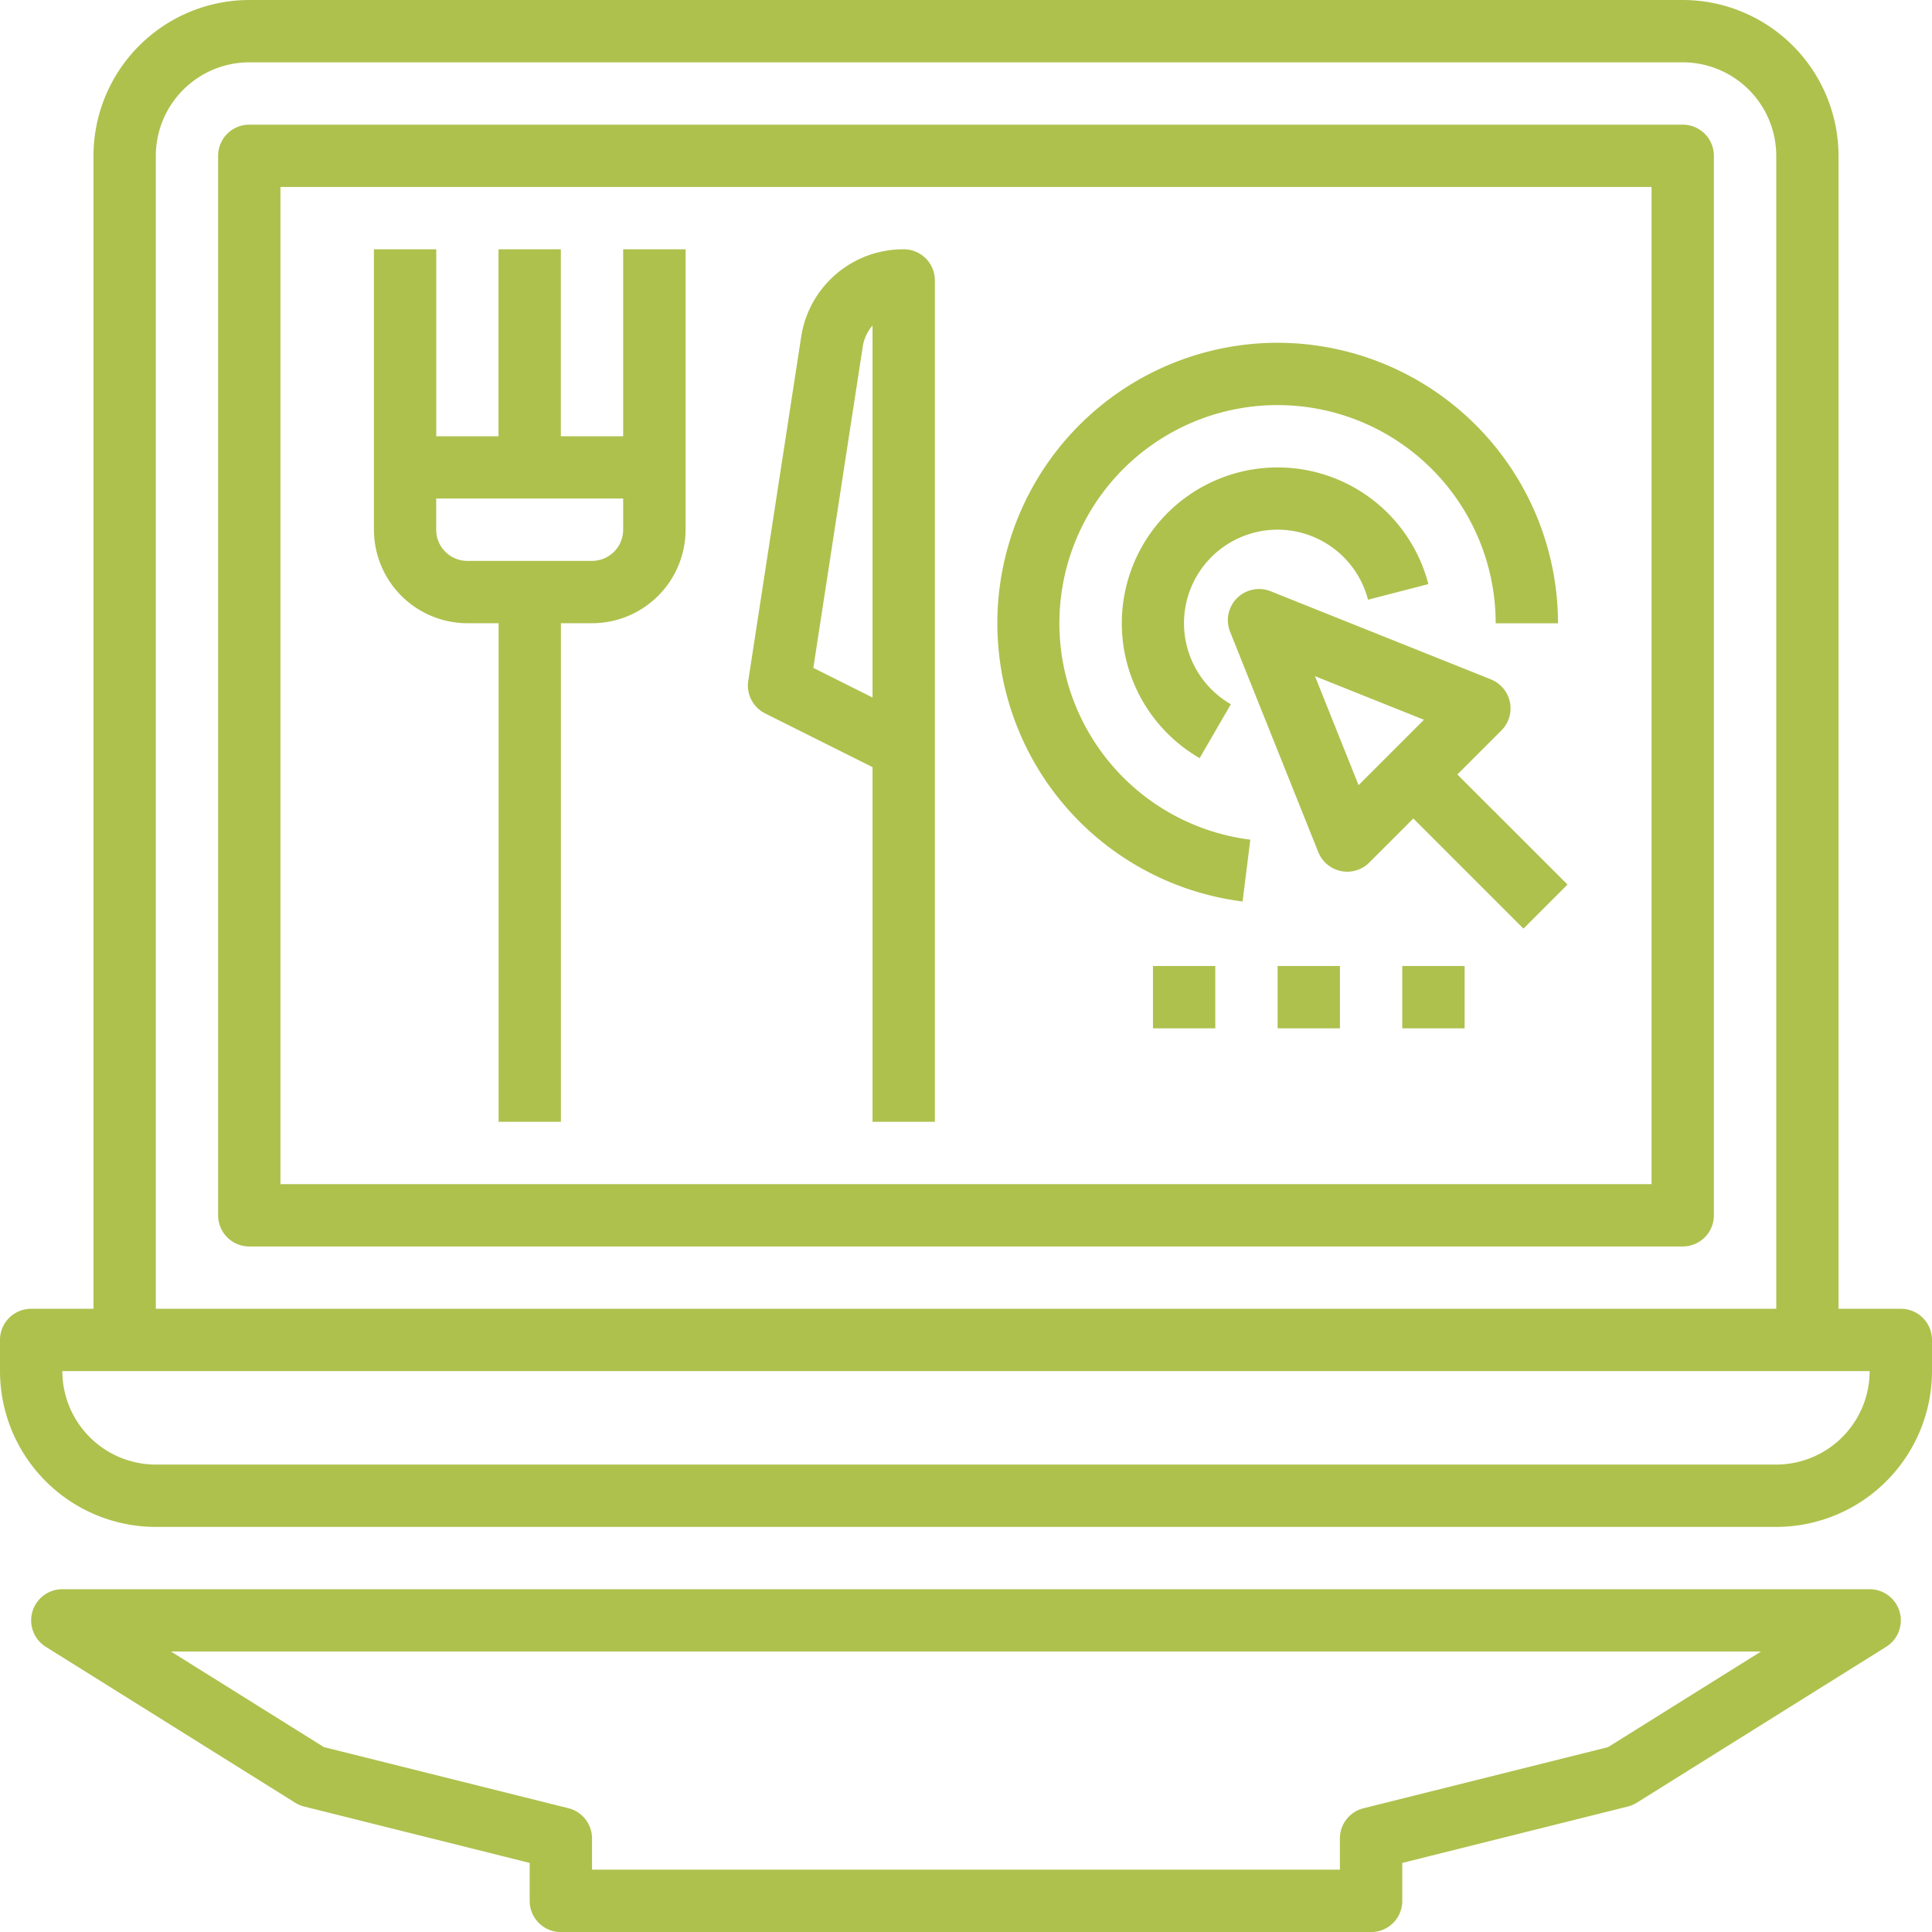
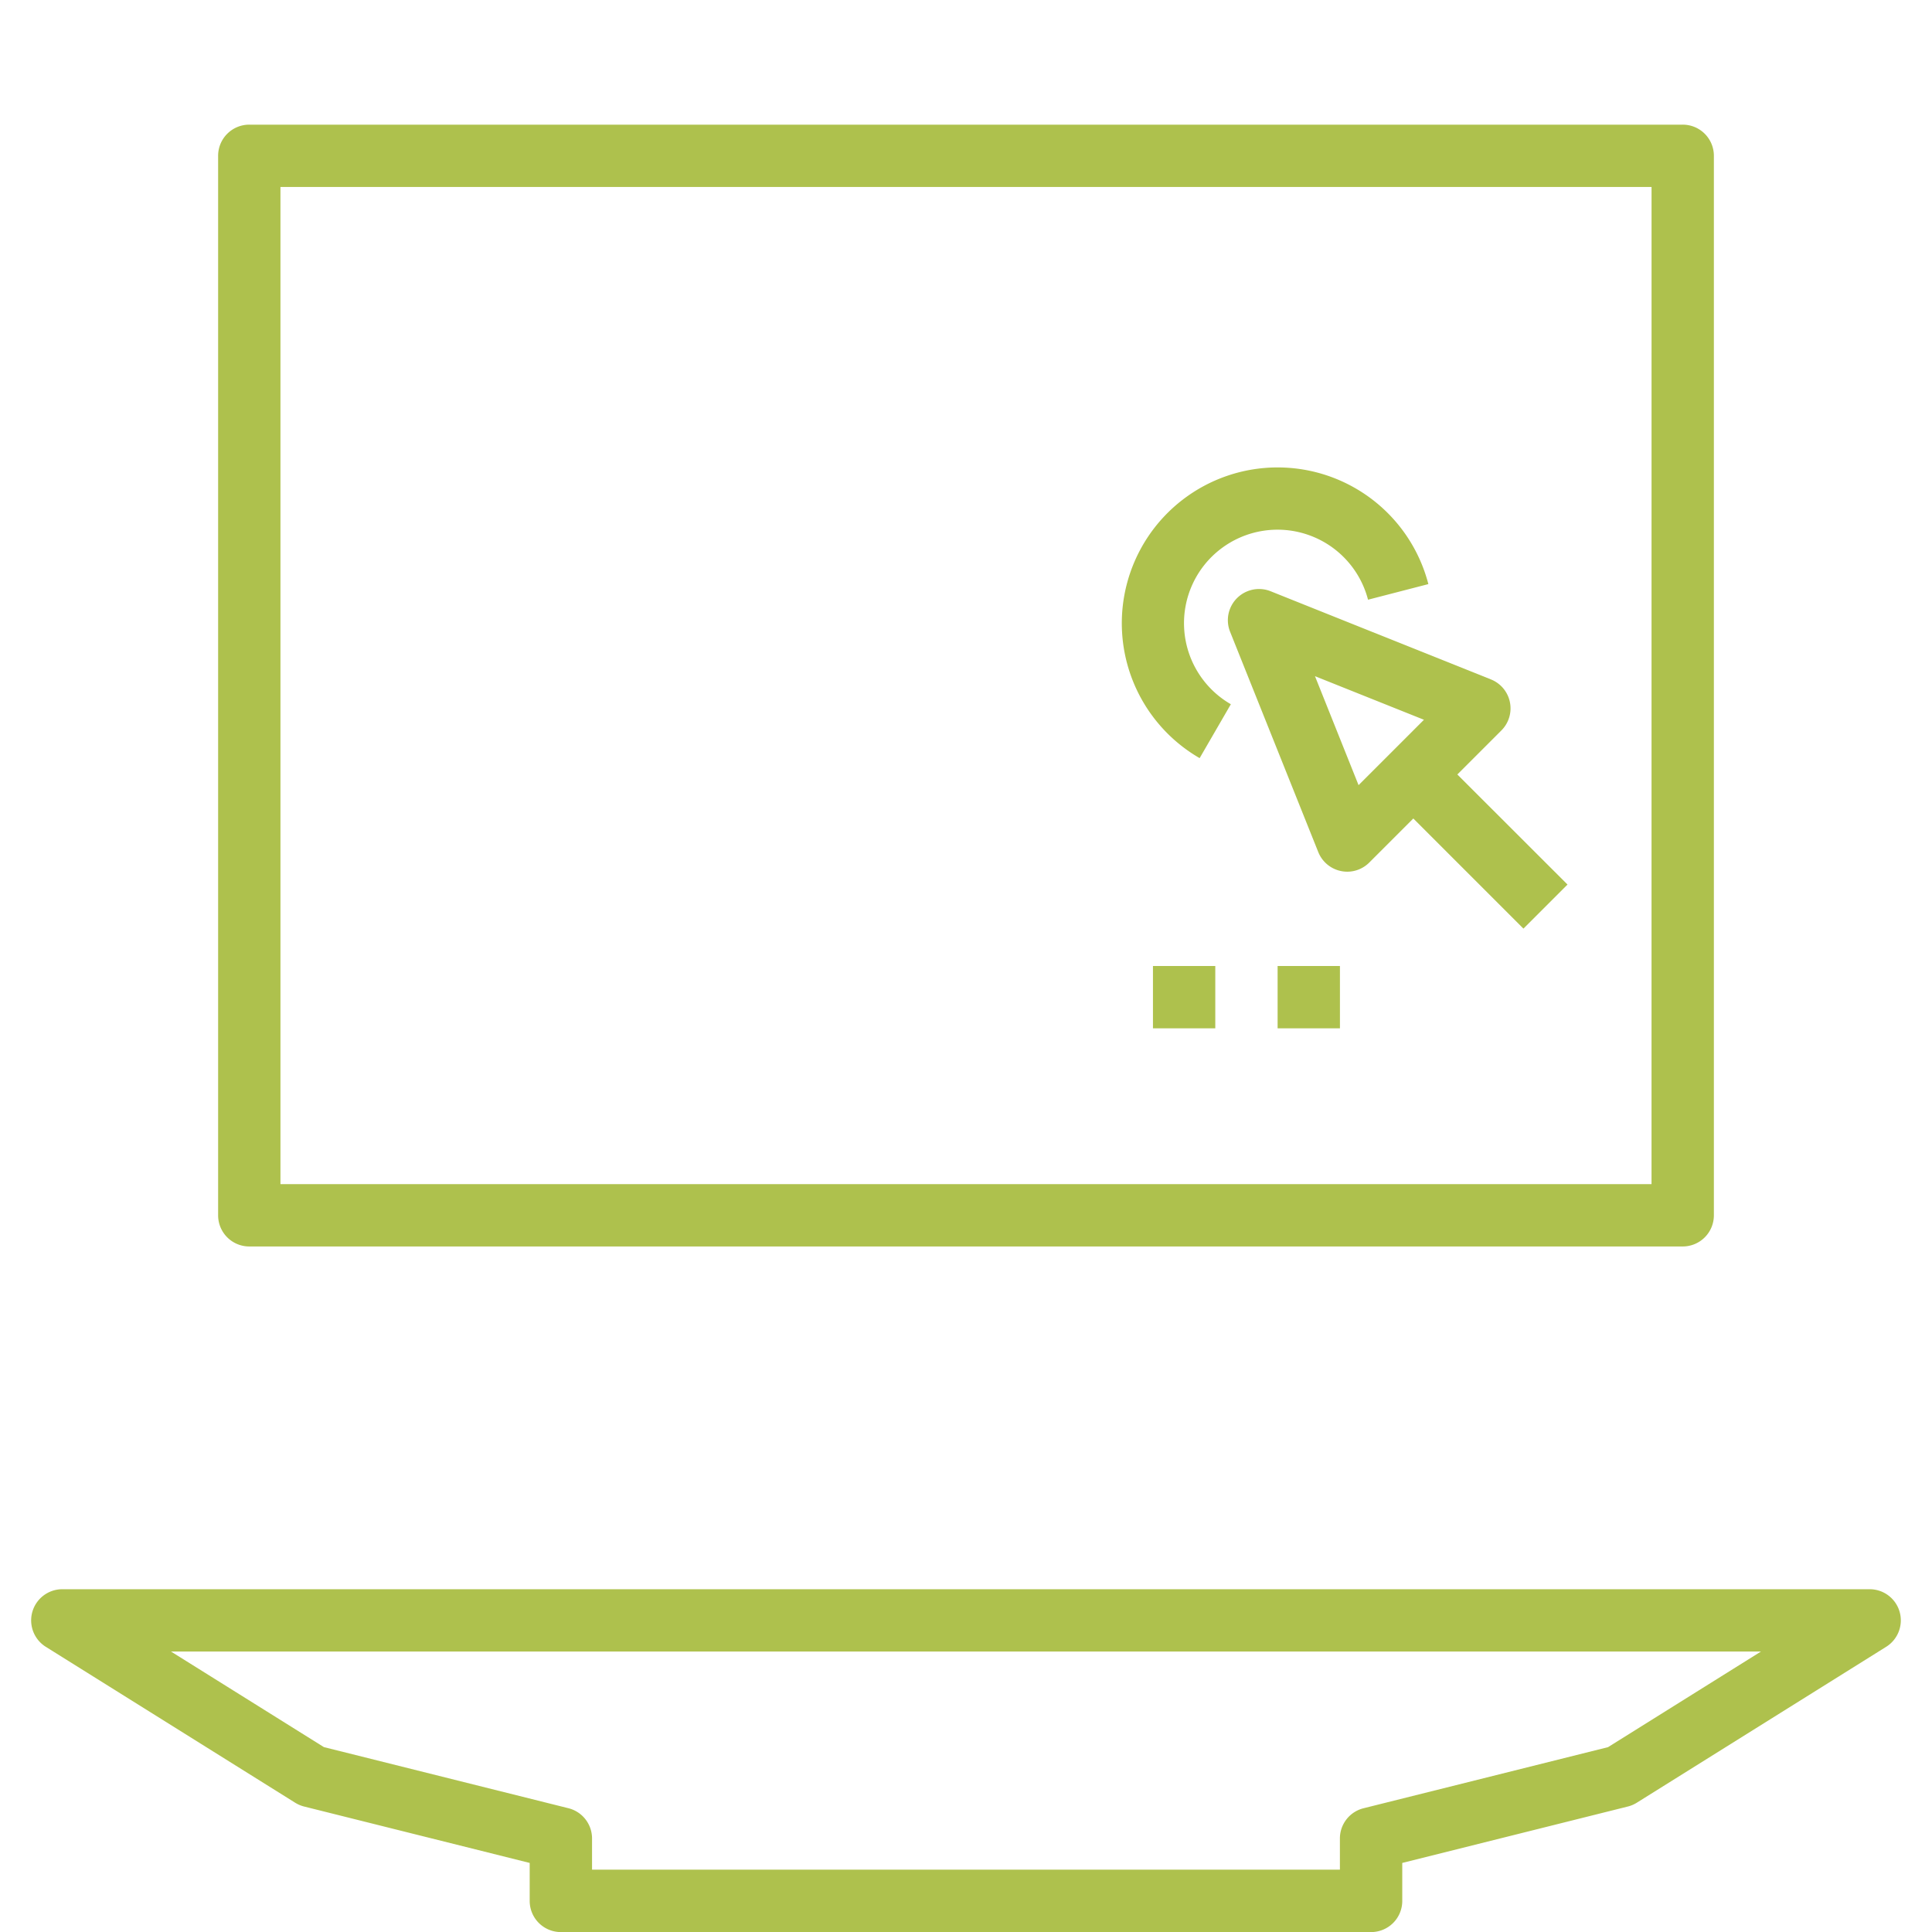
<svg xmlns="http://www.w3.org/2000/svg" viewBox="313 1753 100 100">
  <defs>
    <style>
      .cls-1 {
        fill: #aec14d;
      }
    </style>
  </defs>
  <g id="concept_dev" transform="translate(313 1753)">
    <g id="Group_115" data-name="Group 115">
      <g id="Group_114" data-name="Group 114">
-         <path id="Path_40" data-name="Path 40" class="cls-1" d="M98.387,67.742H95.161V8.065A8.074,8.074,0,0,0,87.1,0H12.9A8.074,8.074,0,0,0,4.839,8.065V67.742H1.613A1.612,1.612,0,0,0,0,69.355v1.613a8.074,8.074,0,0,0,8.065,8.065H91.935A8.074,8.074,0,0,0,100,70.968V69.355A1.612,1.612,0,0,0,98.387,67.742ZM8.065,8.065A4.845,4.845,0,0,1,12.9,3.226H87.1a4.845,4.845,0,0,1,4.839,4.839V67.742H8.065ZM91.935,75.806H8.065a4.845,4.845,0,0,1-4.839-4.839H96.774A4.845,4.845,0,0,1,91.935,75.806Z" />
-       </g>
+         </g>
    </g>
    <g id="Group_117" data-name="Group 117" transform="translate(11.29 6.452)">
      <g id="Group_116" data-name="Group 116">
        <path id="Path_41" data-name="Path 41" class="cls-1" d="M131.806,32H57.613A1.612,1.612,0,0,0,56,33.613V88.452a1.612,1.612,0,0,0,1.613,1.613h74.194a1.612,1.612,0,0,0,1.613-1.613V33.613A1.612,1.612,0,0,0,131.806,32Zm-1.613,54.839H59.226V35.226h70.968Z" transform="translate(-56 -32)" />
      </g>
    </g>
    <g id="Group_119" data-name="Group 119" transform="translate(38.71 12.903)">
      <g id="Group_118" data-name="Group 118">
-         <path id="Path_42" data-name="Path 42" class="cls-1" d="M200.065,64a5.343,5.343,0,0,0-5.31,4.556L192.02,86.335a1.612,1.612,0,0,0,.873,1.689l5.56,2.781v18.356h3.226V65.613A1.612,1.612,0,0,0,200.065,64Zm-1.613,23.2-3.064-1.532,2.556-16.619a2.141,2.141,0,0,1,.508-1.1Z" transform="translate(-192 -64)" />
-       </g>
+         </g>
    </g>
    <g id="Group_121" data-name="Group 121" transform="translate(19.355 12.903)">
      <g id="Group_120" data-name="Group 120">
-         <path id="Path_43" data-name="Path 43" class="cls-1" d="M108.9,64v9.677h-3.226V64h-3.226v9.677H99.226V64H96V78.516a4.845,4.845,0,0,0,4.839,4.839h1.613v25.806h3.226V83.355h1.613a4.845,4.845,0,0,0,4.839-4.839V64Zm0,14.516a1.615,1.615,0,0,1-1.613,1.613h-6.452a1.615,1.615,0,0,1-1.613-1.613V76.9H108.9Z" transform="translate(-96 -64)" />
-       </g>
+         </g>
    </g>
    <g id="Group_123" data-name="Group 123" transform="translate(63.555 30.491)">
      <g id="Group_122" data-name="Group 122">
        <path id="Path_44" data-name="Path 44" class="cls-1" d="M327.108,160.83l2.281-2.281a1.614,1.614,0,0,0-.542-2.639l-11.4-4.563a1.614,1.614,0,0,0-2.1,2.1l4.563,11.4a1.614,1.614,0,0,0,1.174.981,1.594,1.594,0,0,0,.324.034,1.613,1.613,0,0,0,1.14-.473l2.281-2.281,5.7,5.7,2.281-2.281Zm-5.113.552-2.256-5.64,5.64,2.256Z" transform="translate(-315.231 -151.234)" />
      </g>
    </g>
    <g id="Group_125" data-name="Group 125" transform="translate(58.065 24.194)">
      <g id="Group_124" data-name="Group 124">
        <path id="Path_45" data-name="Path 45" class="cls-1" d="M296.065,120a8.065,8.065,0,0,0-4.037,15.047l1.616-2.79a4.84,4.84,0,1,1,7.1-5.41l3.123-.808A8.06,8.06,0,0,0,296.065,120Z" transform="translate(-288 -120)" />
      </g>
    </g>
    <g id="Group_127" data-name="Group 127" transform="translate(51.613 17.742)">
      <g id="Group_126" data-name="Group 126">
-         <path id="Path_46" data-name="Path 46" class="cls-1" d="M270.516,88a14.517,14.517,0,0,0-1.813,28.919l.4-3.2a11.291,11.291,0,1,1,12.7-11.2h3.226A14.533,14.533,0,0,0,270.516,88Z" transform="translate(-256 -88)" />
-       </g>
+         </g>
    </g>
    <g id="Group_129" data-name="Group 129" transform="translate(59.677 50)">
      <g id="Group_128" data-name="Group 128">
        <rect id="Rectangle_33" data-name="Rectangle 33" class="cls-1" width="3.226" height="3.226" />
      </g>
    </g>
    <g id="Group_131" data-name="Group 131" transform="translate(66.129 50)">
      <g id="Group_130" data-name="Group 130">
        <rect id="Rectangle_34" data-name="Rectangle 34" class="cls-1" width="3.226" height="3.226" />
      </g>
    </g>
    <g id="Group_133" data-name="Group 133" transform="translate(72.581 50)">
      <g id="Group_132" data-name="Group 132">
-         <rect id="Rectangle_35" data-name="Rectangle 35" class="cls-1" width="3.226" height="3.226" />
-       </g>
+         </g>
    </g>
    <g id="Group_135" data-name="Group 135" transform="translate(1.613 82.258)">
      <g id="Group_134" data-name="Group 134">
        <path id="Path_47" data-name="Path 47" class="cls-1" d="M104.712,409.168a1.612,1.612,0,0,0-1.55-1.168H9.614a1.613,1.613,0,0,0-.855,2.981l12.9,8.065a1.638,1.638,0,0,0,.465.2l11.681,2.921v1.966a1.612,1.612,0,0,0,1.613,1.613H77.356a1.612,1.612,0,0,0,1.613-1.613v-1.966l11.681-2.921a1.619,1.619,0,0,0,.465-.2l12.9-8.065A1.614,1.614,0,0,0,104.712,409.168ZM89.62,416.174l-12.656,3.163a1.613,1.613,0,0,0-1.223,1.565v1.613H37.032V420.9a1.613,1.613,0,0,0-1.223-1.565l-12.656-3.163-7.916-4.948h82.3Z" transform="translate(-8.001 -408)" />
      </g>
    </g>
  </g>
</svg>